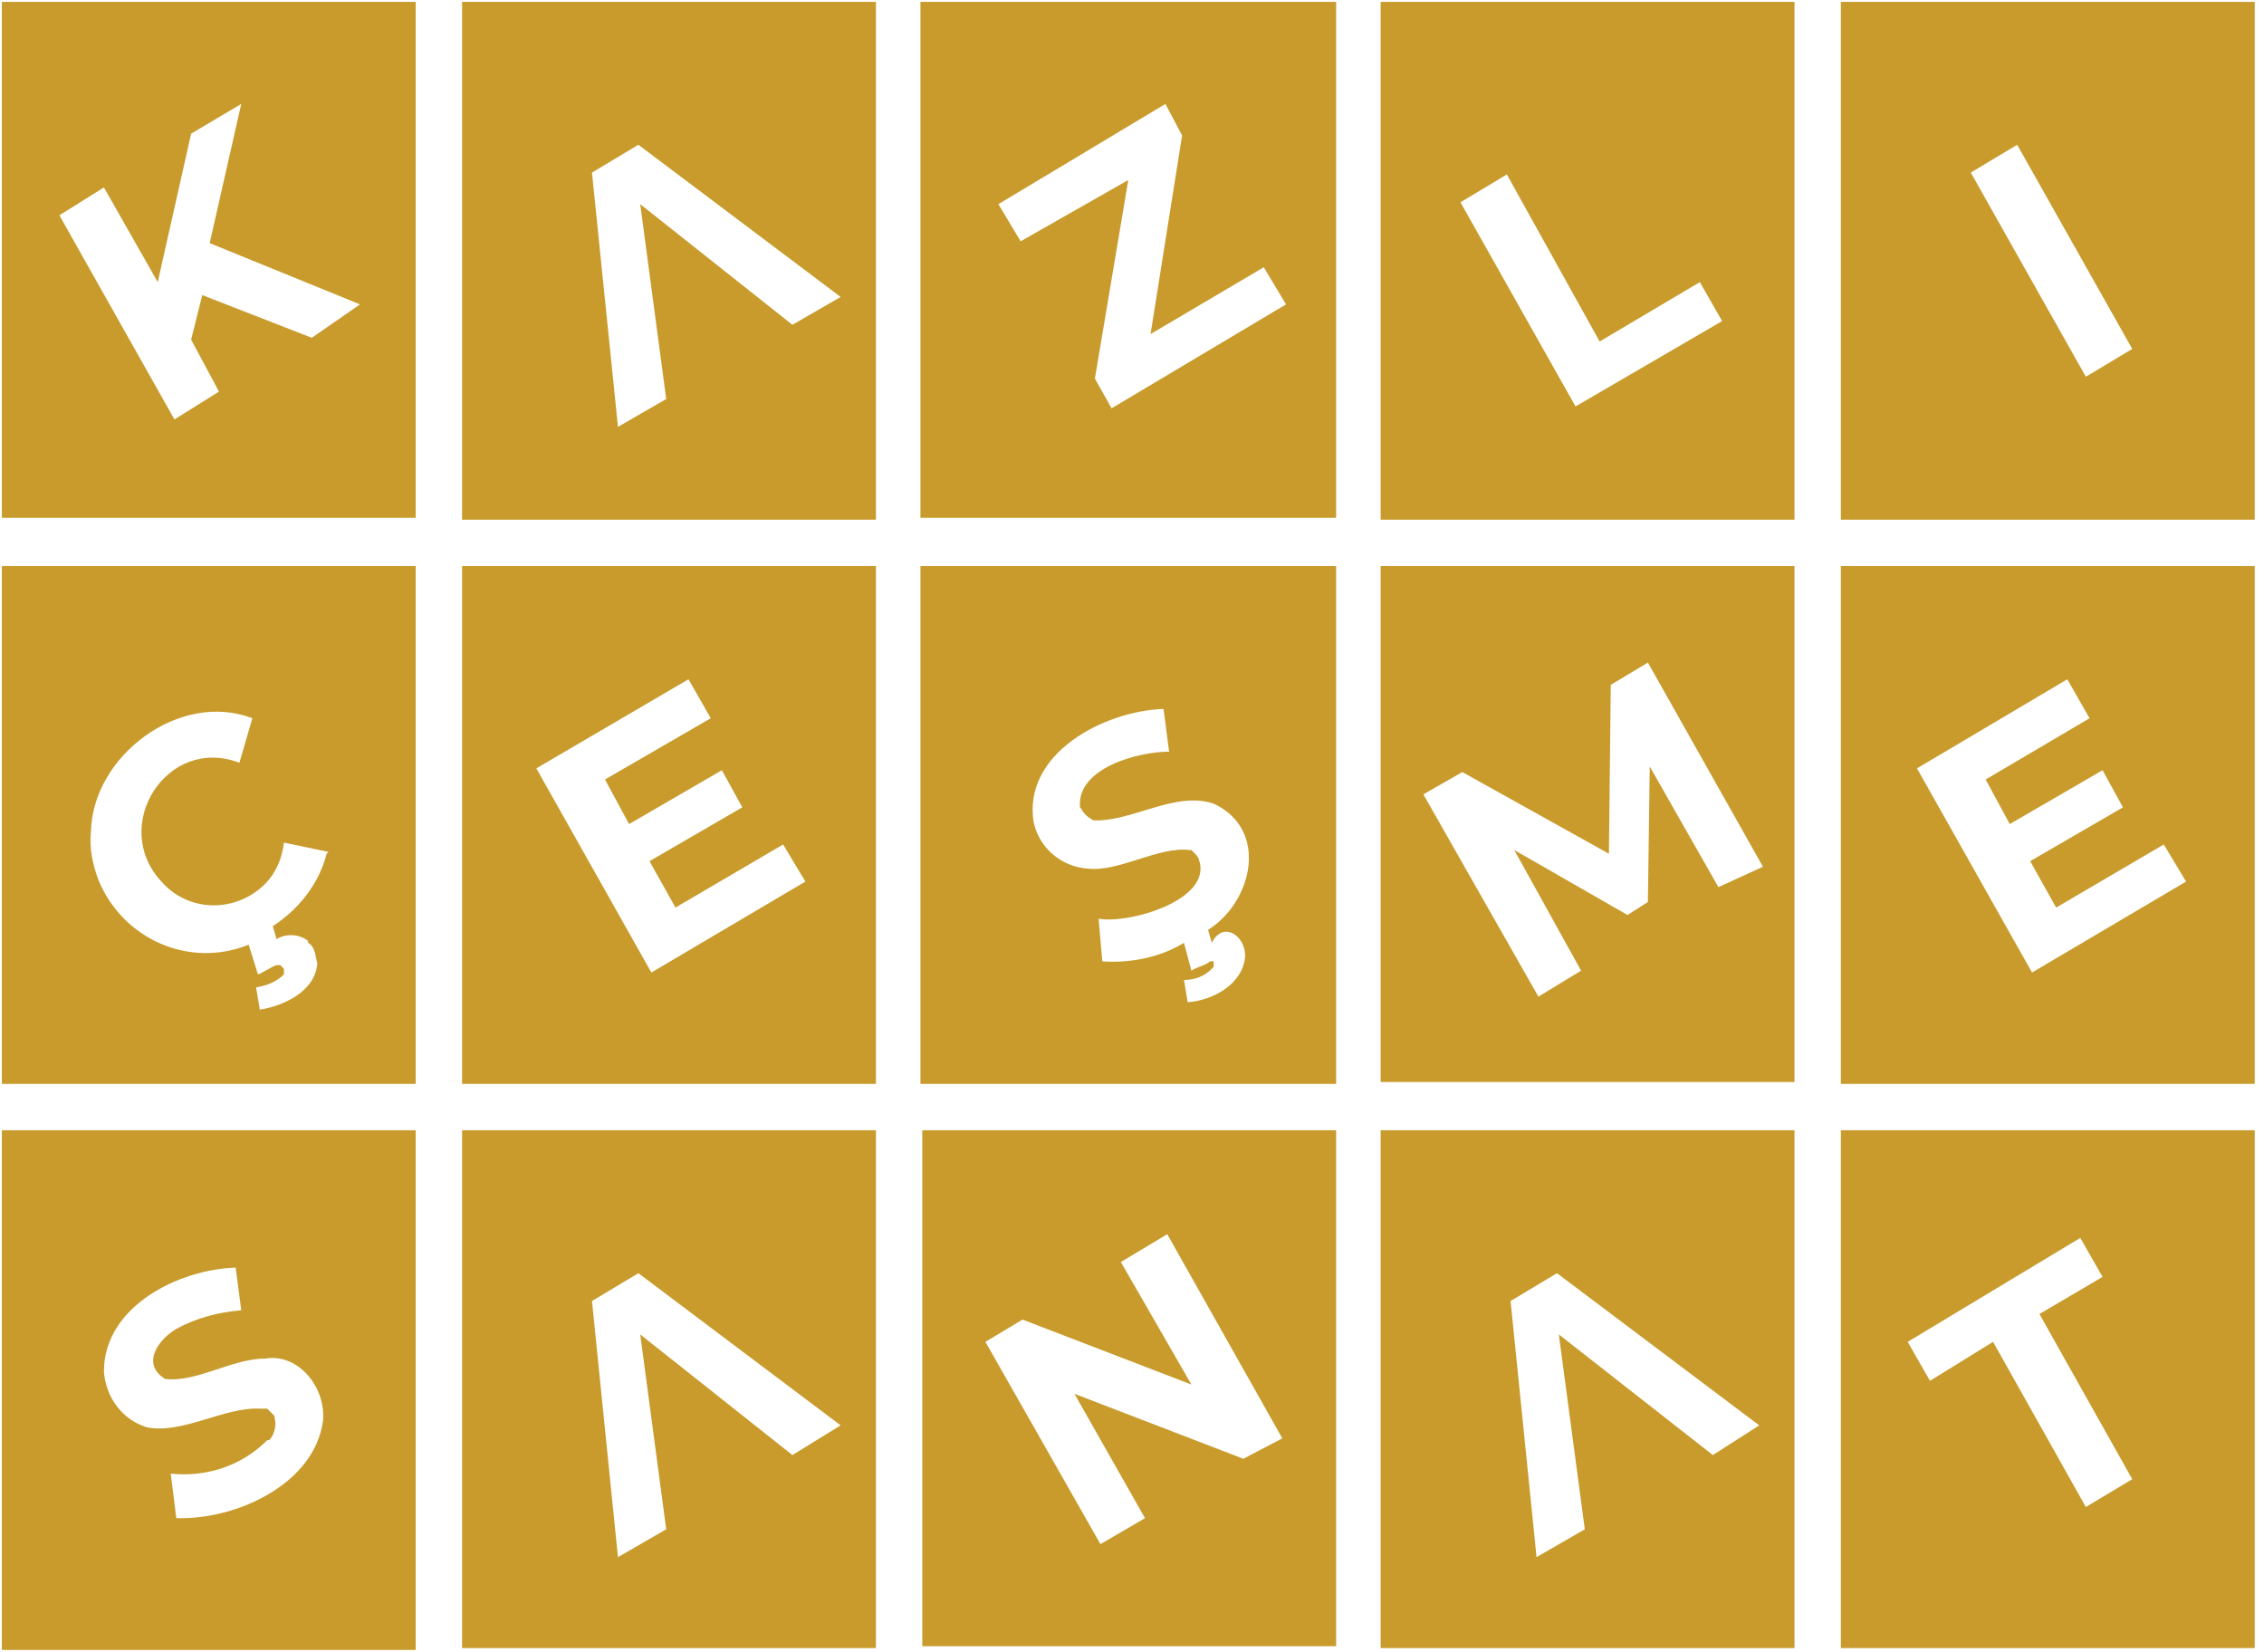
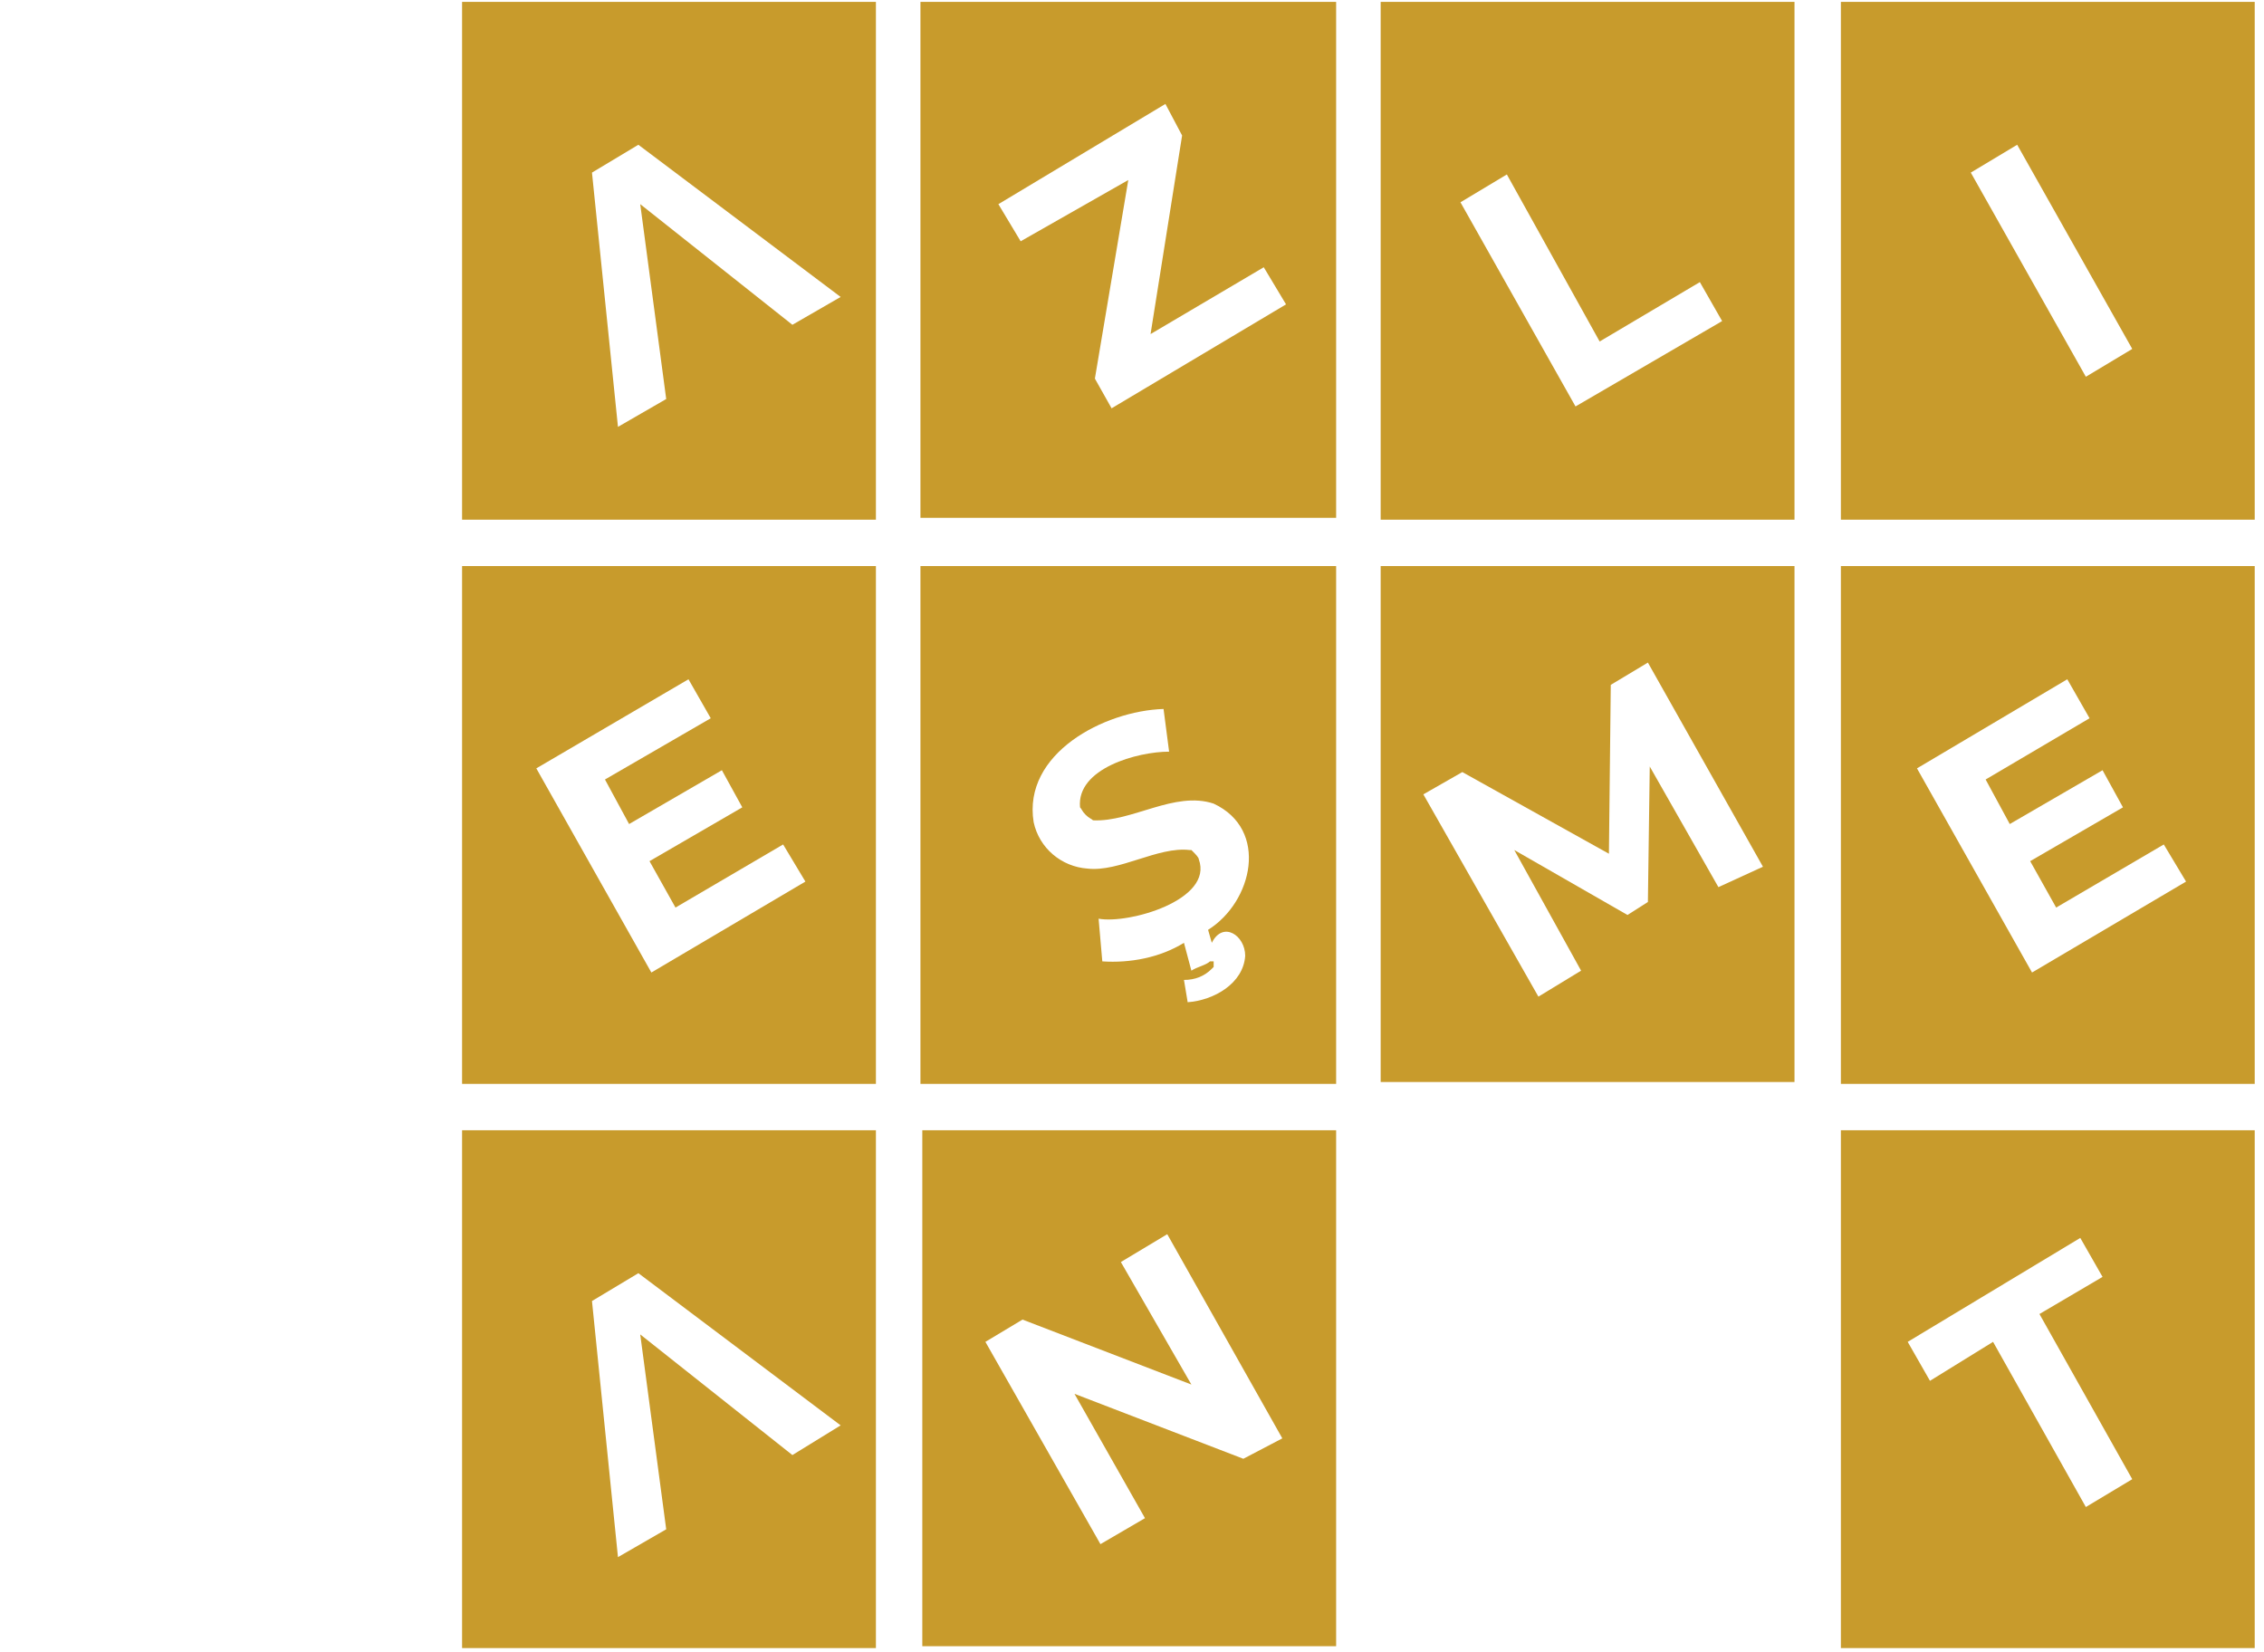
<svg xmlns="http://www.w3.org/2000/svg" width="122" height="89" viewBox="0 0 122 89" fill="none">
  <g clip-path="url(#clip0)">
-     <path d="M99.2 36.6V37.6V41.4V52.4V58.4H121.5V52.4V30.5H99.2V36.6ZM111.4 36.6L112.6 38.7L107 42L108.3 44.4L113.3 41.5L114.4 43.5L109.4 46.4L110.8 48.9L116.6 45.5L117.8 47.5L109.5 52.4L103.3 41.4L111.4 36.6Z" fill="#C89B2C" />
+     <path d="M99.2 36.6V37.6V41.4V52.4V58.4H121.5V30.5H99.2V36.6ZM111.4 36.6L112.6 38.7L107 42L108.3 44.4L113.3 41.5L114.4 43.5L109.4 46.4L110.8 48.9L116.6 45.5L117.8 47.5L109.5 52.4L103.3 41.4L111.4 36.6Z" fill="#C89B2C" />
    <path d="M96.7 30.5H74.4V35.4V36.6V41.3V53.4V58.3H96.7V53.3V49V47.6V46.2V35.2V30.5ZM92.6 47.8L88.9 41.3L88.8 48.6L87.7 49.3L81.6 45.8L85.2 52.3L82.9 53.7L76.7 42.8L78.8 41.6L86.7 46L86.8 36.9L88.8 35.7L95 46.7L92.6 47.8Z" fill="#C89B2C" />
    <path d="M99.2 66.6V72.1V74.1V74.2V81.1V88.8H121.5V81.1V79.6V70.7V66.6V60.9H99.2V66.6ZM112.1 66.7L113.3 68.8L109.9 70.8L114.9 79.7L112.4 81.2L107.4 72.3L104 74.4L102.8 72.3L112.1 66.7Z" fill="#C89B2C" />
    <path d="M72 60.9H49.7V66.4V66.6V67.9V71V71.1V72.2V83.1V88.7H72V83.1V81.7V78.5V66.5V66.3V60.9ZM67 78.6L57.9 75.1L61.7 81.8L59.3 83.2L53.1 72.3L55.1 71.1L64.2 74.6L60.4 68L62.9 66.5L69.1 77.5L67 78.6Z" fill="#C89B2C" />
-     <path d="M22.4 70.9V60.9H0.1V68.1V68.5V69.8V70.2V70.4V70.6V70.8V71.1V71.4V72.3V72.6V72.9V73.5V73.7V76.8V76.9V77V77.1V77.3V77.4V77.5V77.6V77.7V78V78.3V78.7V78.9V79.3V79.4V79.5V88.9H22.4V81.8V80.1V79.9V79.6V78.5V78.1V77.2V77V75.9V75.7V75V74.8V74.6V74.1V73.8V73.5V73.4V73.3V73.2V73.1V72.7V72.6V72.2V72V71.9V71.8V71.7V71.6V70.9V70.9ZM17.4 76.6C16.9 80 12.7 81.9 9.5 81.8L9.2 79.4C11.1 79.6 13 79 14.4 77.6H14.5C14.8 77.3 14.9 76.8 14.8 76.4C14.8 76.3 14.8 76.3 14.7 76.2L14.4 75.9H14C12.1 75.8 9.8 77.3 7.9 76.9C6.6 76.5 5.7 75.3 5.6 73.9C5.6 70.4 9.6 68.4 12.7 68.3L13 70.6C11.8 70.7 10.6 71 9.5 71.6C8.5 72.2 7.6 73.5 8.9 74.3C10.6 74.5 12.5 73.2 14.3 73.2C16.1 72.9 17.6 74.8 17.4 76.6Z" fill="#C89B2C" />
-     <path d="M96.7 68.6V60.9H74.4V68.6V83.9V88.8H96.7V83.2V82.4V78.4V68.6ZM92.3 78.4L84 71.9L85.4 82.4L82.8 83.9L81.4 70.1L83.9 68.6L94.8 76.8L92.3 78.4Z" fill="#C89B2C" />
    <path d="M47.2 60.9H24.9V68.6V70.1V83.9V88.8H47.2V78.3V76.8V68.6V60.9ZM42.7 78.4L34.5 71.9L35.9 82.4L33.3 83.9L31.9 70.1L34.4 68.6L45.3 76.8L42.7 78.4Z" fill="#C89B2C" />
    <path d="M72 30.5H49.6V37.6V37.7V37.8V38V38.2V38.5V38.8V39V39.4V39.8V40V40.2V40.5V40.8V41.1V41.4V41.7V42V42.6V43V43.5V44V44.2V44.4V44.6V44.8V45V45.9V46.1V46V46.3V46.4V46.5V46.6V46.7V46.8V46.9V47V47.1V47.4V47.6V48V48.2V48.4V48.6V48.7V48.8V51.2V51.7V51.9V52V52.1V52.2V52.3V52.4V52.5V52.6V54V58.4H72V53.8V53.7V52.8V52.7V52.6V52.5V52.2V51.9V51.8V50.8V50.7V50.4V50.2V50V48.9V46.8V46.6V46.4V46.2V45.7V45.5V45.3V45.1V45V44.8V44.1V43.6V43V42.8V42.7V42.6V42.4V42.3V42.2V41.9V41.3V41.1V40.2V40V39.9V37.6V30.5ZM67.1 51.5C67 53 65.4 53.9 64 54L63.8 52.8C64.4 52.8 64.9 52.6 65.3 52.2L65.4 52.1V51.8H65.2C65 52 64.5 52.1 64.2 52.3L63.8 50.8C62.5 51.6 60.9 51.9 59.4 51.8L59.2 49.5C60.8 49.8 65.4 48.5 64.6 46.3C64.6 46.2 64.4 46 64.3 45.9L64.2 45.8H64.1C62.4 45.6 60.3 47 58.6 46.8C57.2 46.7 56 45.7 55.7 44.3C55.1 40.6 59.5 38.3 62.7 38.2L63 40.5C61.3 40.5 58 41.4 58.2 43.5C58.3 43.6 58.3 43.7 58.5 43.9C58.7 44.1 58.8 44.1 58.9 44.2C61 44.3 63.3 42.6 65.4 43.3C68.4 44.7 67.5 48.6 65.1 50.1L65.3 50.8C65.9 49.6 67.1 50.4 67.1 51.5Z" fill="#C89B2C" />
-     <path d="M22.4 41.9V30.5H0.1V38V38.1V38.4V39.1V39.5V39.9V41V41.4V41.8V42V43.2V43.6V52.1V52.2V52.3V52.4V52.5V52.6V52.7V52.8V52.9V53V58.4H22.4V54.3V54.2V53.9V53.7V53.6V53.4V52.9V52.8V52.7V52.5V51.9V51.8V51.2V51V50.7V48.1V47.7V46.5V46V45V44.8V44.3V43.8V42.8V42.6V42.4V42.2V41.9V41.9ZM17.6 46C17.2 47.6 16.1 49 14.7 49.9L14.9 50.6C15.4 50.3 16.1 50.3 16.6 50.7V50.8C17 51 17 51.6 17.1 51.9C17 53.4 15.3 54.2 14 54.4L13.8 53.2C14.4 53.1 14.9 52.9 15.3 52.5V52.2L15.1 52H14.9C14.6 52.1 14.2 52.4 13.9 52.5L13.4 50.9C10.2 52.2 6.6 50.6 5.3 47.4C5 46.6 4.8 45.7 4.9 44.8C5 40.7 9.7 37.2 13.6 38.7L12.9 41.1C9 39.6 5.9 44.5 8.7 47.5C10.1 49.1 12.5 49.2 14.1 47.8C14.8 47.2 15.2 46.3 15.3 45.4L17.7 45.9L17.6 46Z" fill="#C89B2C" />
    <path d="M24.9 36.6V41.4V52.4V58.4H47.2V52.4V36.6V30.5H24.9V36.6ZM37.1 36.6L38.3 38.7L32.6 42L33.9 44.4L38.9 41.5L40 43.5L35 46.4L36.4 48.9L42.2 45.5L43.4 47.5L35.1 52.4L28.9 41.4L37.1 36.6Z" fill="#C89B2C" />
-     <path d="M22.4 5.7V0.1H0.1V10.1V10.8V27.9H22.4V21.9V21V16.4V13.1V5.7V5.7ZM16.8 18.2L10.9 15.9L10.3 18.3L11.8 21.1L9.4 22.6L3.2 11.6L5.6 10.1L8.5 15.2L10.3 7.2L13 5.6L11.3 13.1L19.4 16.4L16.8 18.2Z" fill="#C89B2C" />
    <path d="M24.9 7.8V9.3V23.1V28H47.2V21.6V17.6V7.9V0.1H24.9V7.8ZM34.4 7.8L45.3 16L42.7 17.5L34.5 11L35.9 21.5L33.3 23L31.9 9.3L34.4 7.8Z" fill="#C89B2C" />
    <path d="M49.6 5.6V11V13V20.3V21.9V27.9H72V5.5V0.1H49.6V5.6ZM62.8 5.6L63.7 7.3L62 18L68.1 14.4L69.3 16.4L59.9 22L59 20.4L60.8 9.7L55 13L53.8 11L62.8 5.6Z" fill="#C89B2C" />
    <path d="M96.7 9.4V0.1H74.4V9.4V9.7V10.9V21.9V28H96.7V21.9V21.6V17.2V15.3V15.2V9.6V9.4ZM84.9 21.9L78.7 10.9L81.2 9.4L86.2 18.4L91.6 15.2L92.8 17.3L84.9 21.9Z" fill="#C89B2C" />
    <path d="M99.2 0.1V7.8V9.3V20.3V28H121.5V0.1H99.2ZM112.4 20.3L106.2 9.3L108.7 7.8L114.9 18.8L112.4 20.3Z" fill="#C89B2C" />
  </g>
  <defs>
    <clipPath id="clip0">
      <rect width="121.6" height="88.9" fill="white" />
    </clipPath>
  </defs>
</svg>